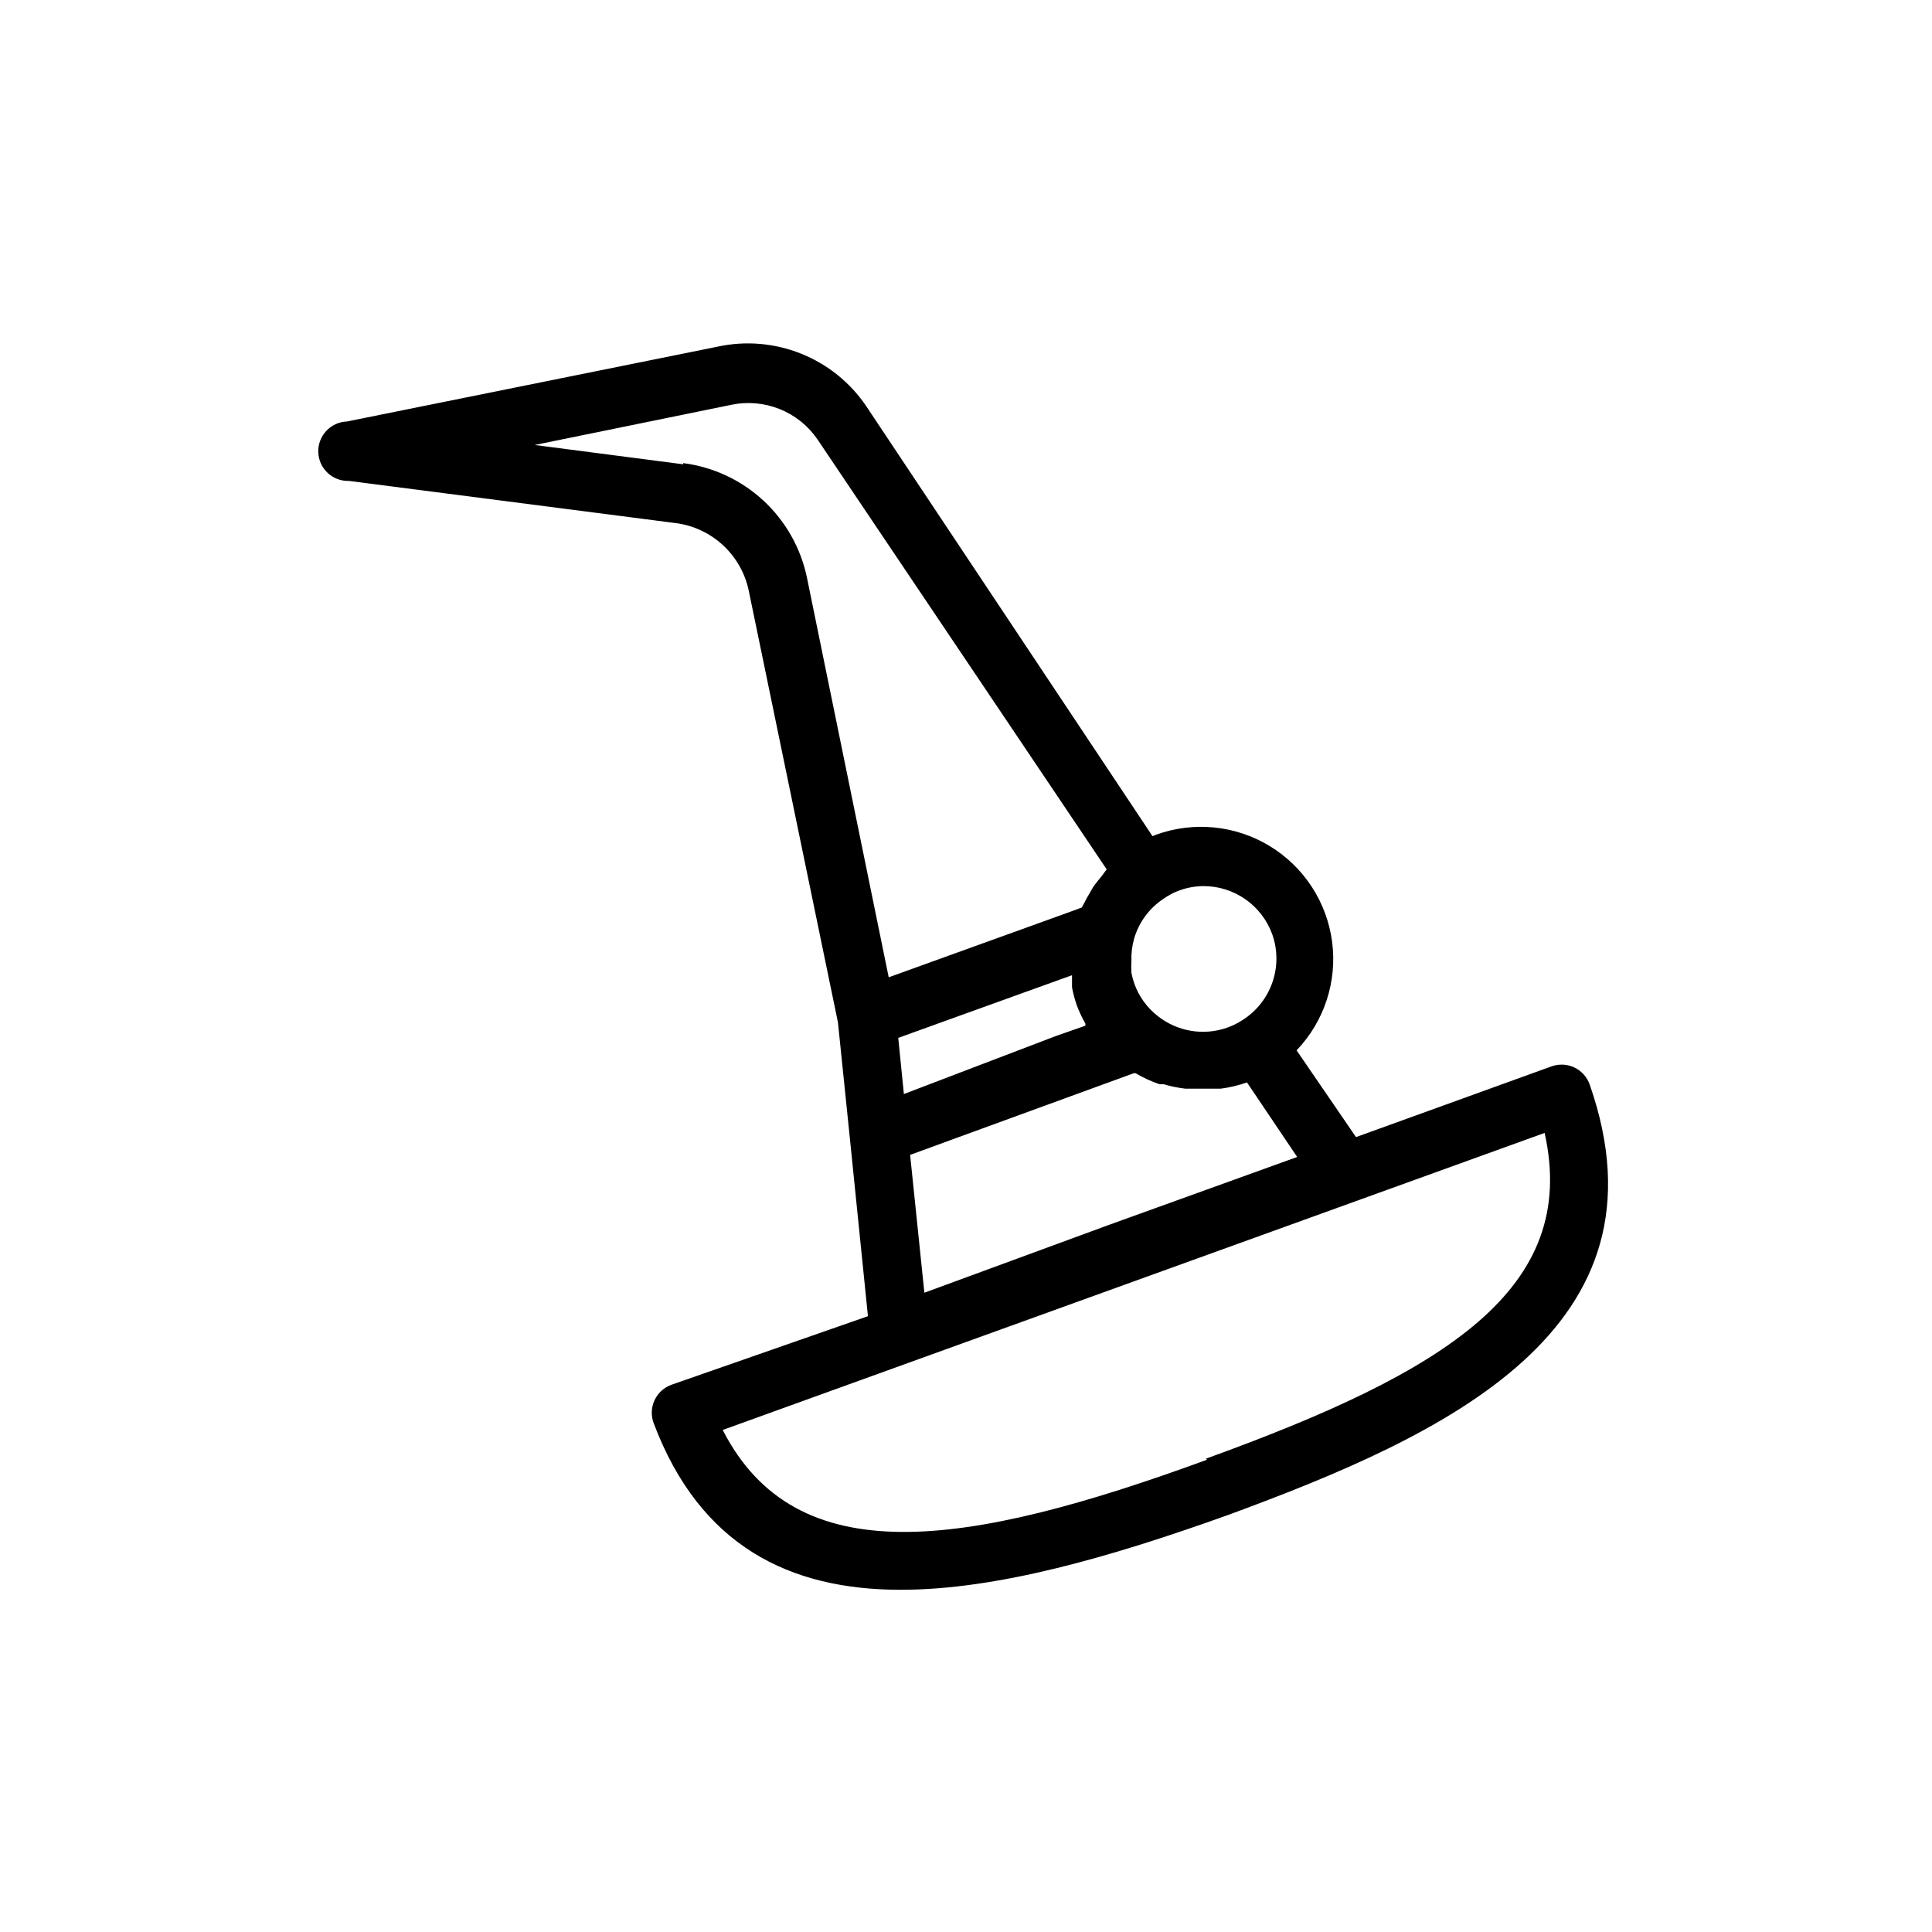
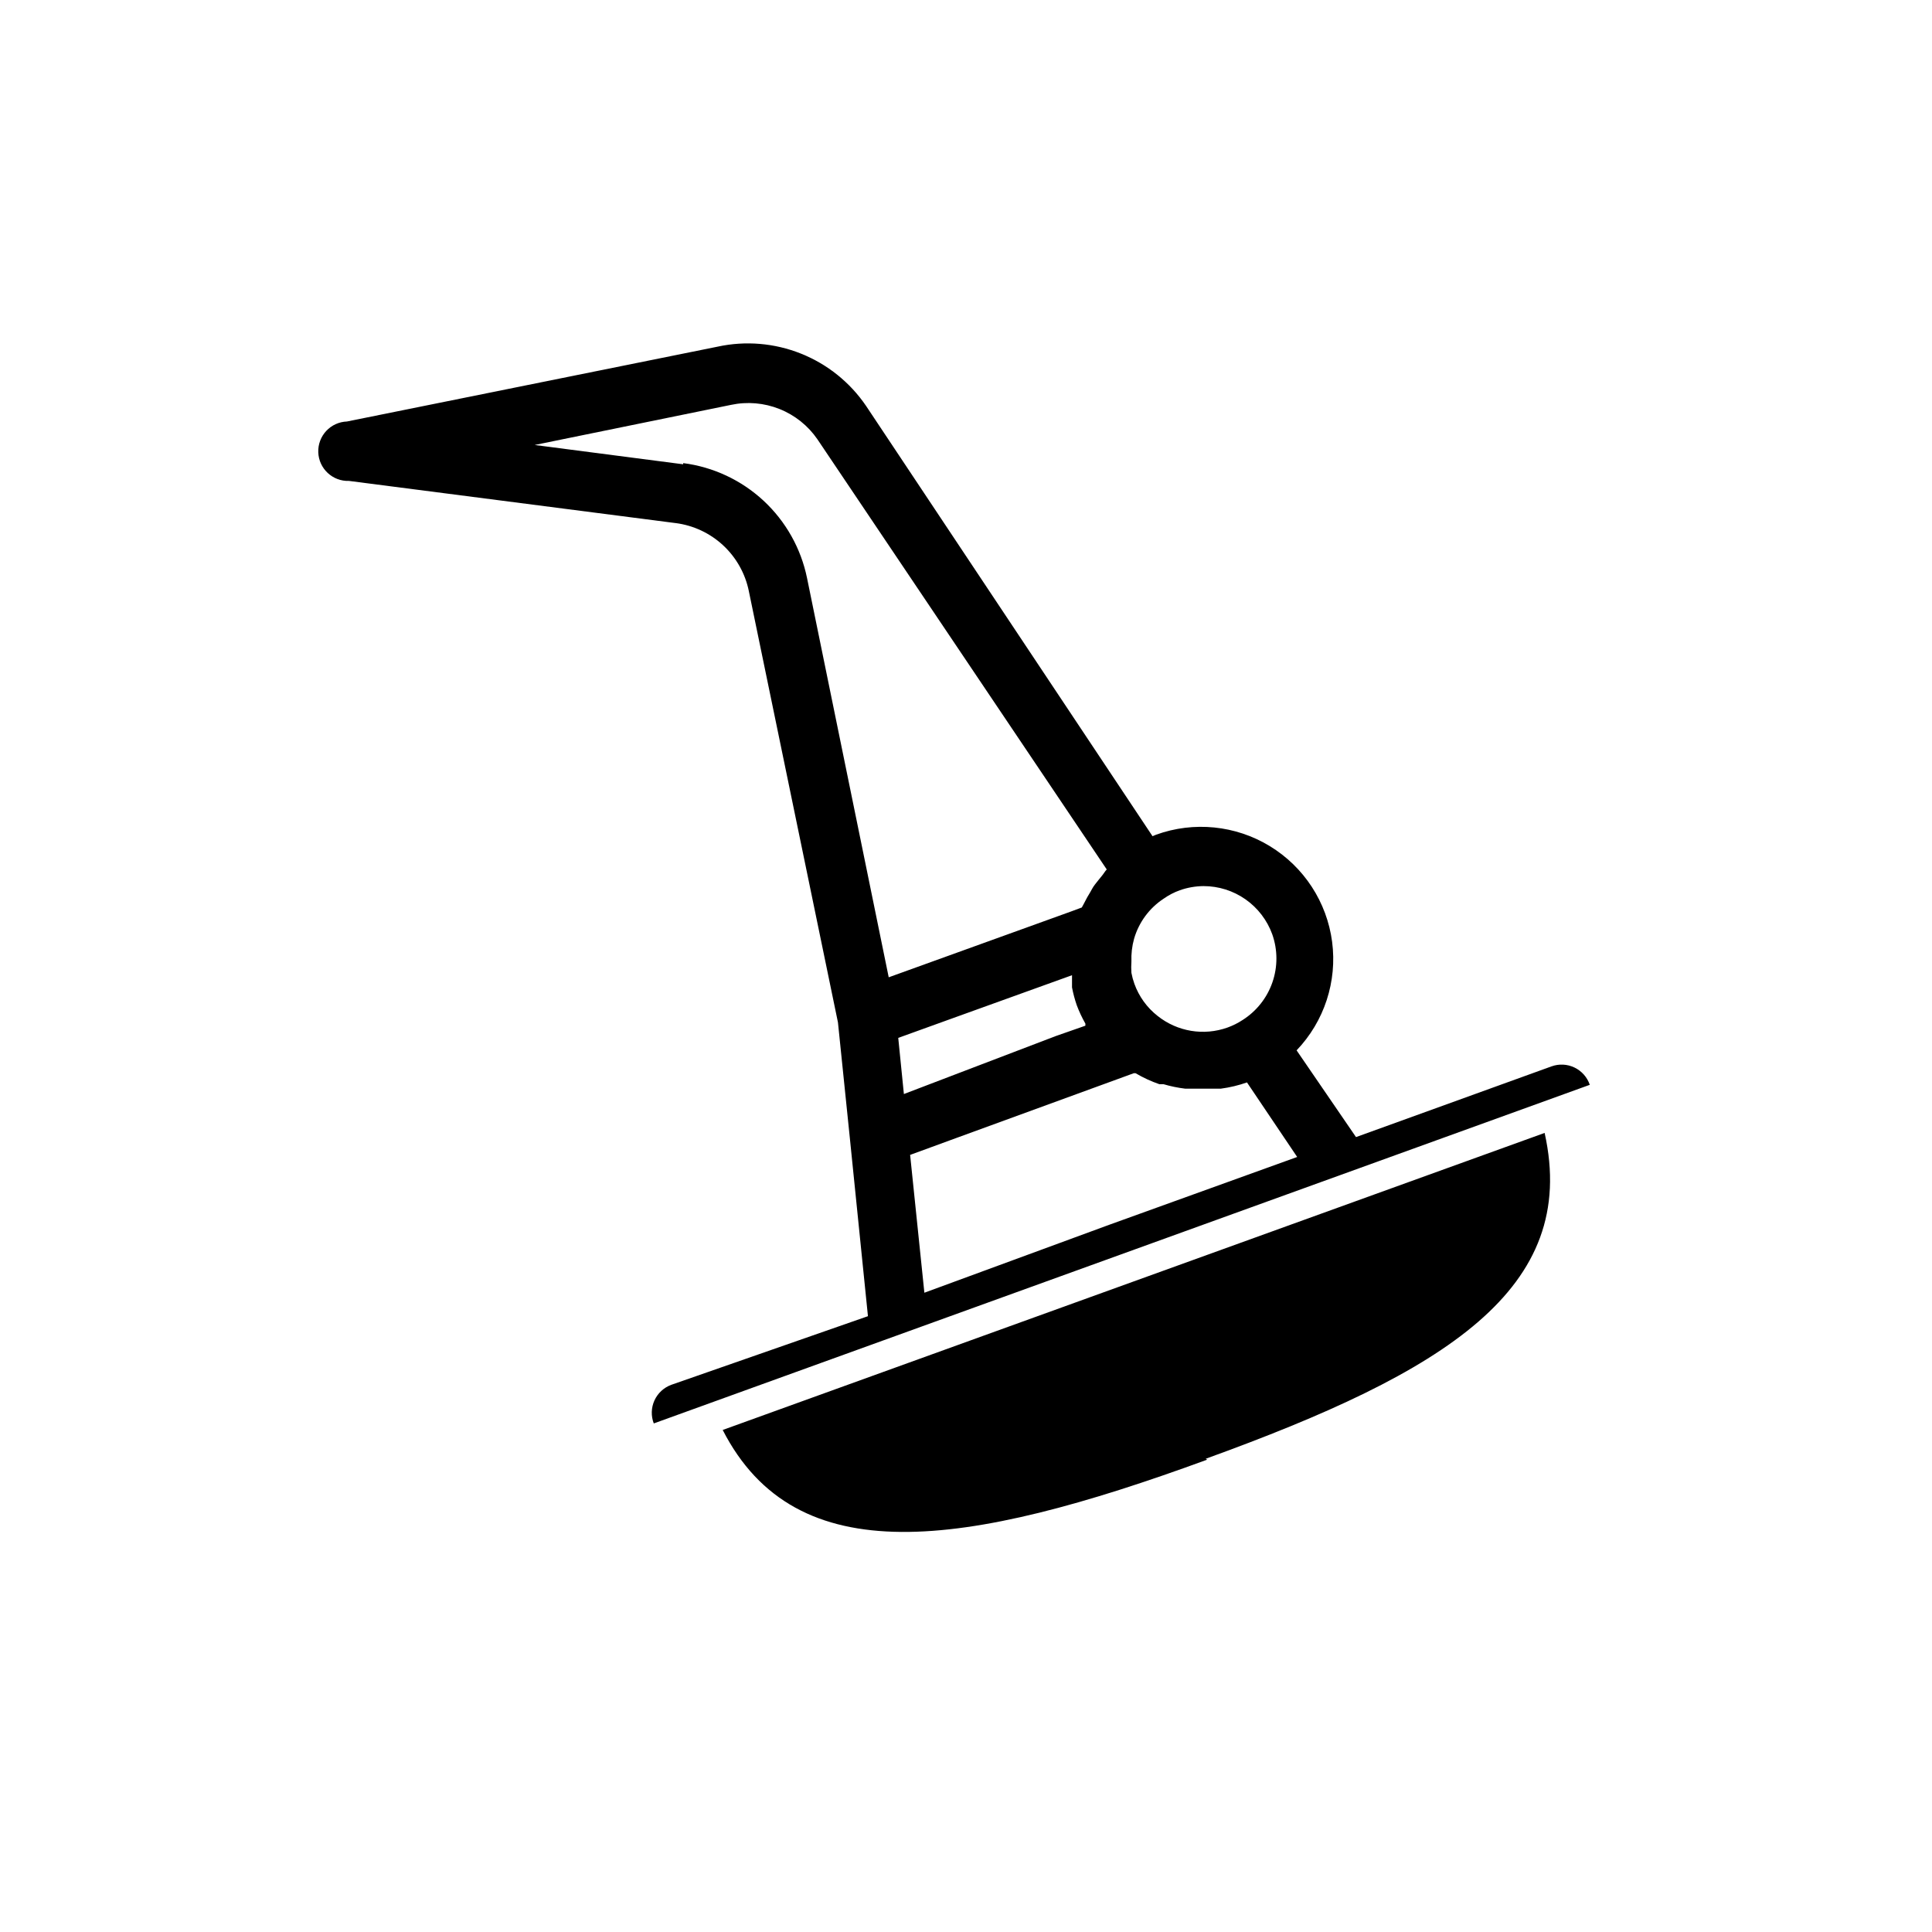
<svg xmlns="http://www.w3.org/2000/svg" fill="#000000" width="800px" height="800px" version="1.1" viewBox="144 144 512 512">
-   <path d="m565.31 431.49c-0.68-2.012-2.141-3.664-4.051-4.582-1.91-0.918-4.113-1.027-6.106-0.301l-51.797 18.734-15.742-22.984h-0.004c7.336-7.672 10.797-18.25 9.414-28.773-1.383-10.52-7.461-19.848-16.527-25.363-9.062-5.516-20.141-6.625-30.121-3.016l-0.945 0.395-75.887-113.99c-4.238-6.25-10.254-11.09-17.27-13.895-7.012-2.805-14.707-3.449-22.09-1.848l-98.242 19.836c-2.086 0.074-4.062 0.973-5.484 2.5-1.426 1.531-2.184 3.562-2.113 5.648 0.152 4.348 3.801 7.75 8.148 7.598l86.594 11.18v-0.004c4.703 0.613 9.098 2.68 12.57 5.91 3.473 3.234 5.848 7.469 6.793 12.117l23.617 114.3 3.148 30.621 4.801 47.23-52.113 18.188c-1.984 0.727-3.594 2.219-4.469 4.144s-0.938 4.121-0.176 6.09c12.281 32.512 36.055 44.086 65.418 44.086 25.742 0 55.812-8.738 86.594-19.758 58.094-21.336 118.63-49.281 96.039-114.07zm-102.34-52.664c3.973 0.004 7.848 1.227 11.102 3.508 3.25 2.281 5.723 5.508 7.082 9.242 1.461 4.125 1.48 8.621 0.047 12.754-1.43 4.137-4.223 7.66-7.922 9.996-1.23 0.809-2.551 1.469-3.934 1.969-6.305 2.273-13.34 1.113-18.578-3.07-2.805-2.199-4.934-5.144-6.141-8.5-0.34-0.949-0.605-1.922-0.789-2.914-0.074-0.996-0.074-1.996 0-2.992-0.078-2.043 0.16-4.09 0.711-6.059 1.27-4.371 4.062-8.141 7.871-10.629 1.312-0.922 2.742-1.664 4.25-2.203 2.023-0.715 4.152-1.086 6.301-1.102zm-79.43 55.105-1.496-14.879 14.168-5.117 31.883-11.492v1.73 1.496c0.305 1.602 0.727 3.18 1.258 4.723 0.633 1.684 1.398 3.316 2.285 4.879v0.551l-7.871 2.754zm-58.488-166.89-39.359-5.117 52.035-10.629h-0.004c4.293-0.914 8.762-0.535 12.84 1.09 4.078 1.625 7.582 4.426 10.066 8.039l76.672 113.99c-0.473 0.473-0.789 1.102-1.258 1.652-0.473 0.551-1.258 1.574-1.891 2.363-0.629 0.789-1.023 1.73-1.574 2.598-0.551 0.867-0.945 1.73-1.418 2.598l-0.473 0.867-2.754 1.023-48.414 17.477-21.645-105.8c-1.609-7.867-5.641-15.035-11.527-20.5-5.887-5.461-13.332-8.945-21.297-9.965zm60.141 183.02 12.043-4.41 47.23-17.238h0.477c1.996 1.18 4.106 2.152 6.297 2.91h1.102c1.879 0.555 3.801 0.949 5.746 1.184h4.406 2.914 2.125c2.359-0.312 4.684-0.867 6.93-1.656l13.305 19.758-49.75 17.949-49.047 18.027zm78.719 80.766c-64.473 23.617-108.95 30.07-128.39-7.871l217.82-78.719c9.211 41.402-26.289 63.367-89.816 86.352z" />
+   <path d="m565.31 431.49c-0.68-2.012-2.141-3.664-4.051-4.582-1.91-0.918-4.113-1.027-6.106-0.301l-51.797 18.734-15.742-22.984h-0.004c7.336-7.672 10.797-18.25 9.414-28.773-1.383-10.52-7.461-19.848-16.527-25.363-9.062-5.516-20.141-6.625-30.121-3.016l-0.945 0.395-75.887-113.99c-4.238-6.25-10.254-11.09-17.27-13.895-7.012-2.805-14.707-3.449-22.09-1.848l-98.242 19.836c-2.086 0.074-4.062 0.973-5.484 2.5-1.426 1.531-2.184 3.562-2.113 5.648 0.152 4.348 3.801 7.75 8.148 7.598l86.594 11.18v-0.004c4.703 0.613 9.098 2.68 12.57 5.91 3.473 3.234 5.848 7.469 6.793 12.117l23.617 114.3 3.148 30.621 4.801 47.23-52.113 18.188c-1.984 0.727-3.594 2.219-4.469 4.144s-0.938 4.121-0.176 6.09zm-102.34-52.664c3.973 0.004 7.848 1.227 11.102 3.508 3.25 2.281 5.723 5.508 7.082 9.242 1.461 4.125 1.48 8.621 0.047 12.754-1.43 4.137-4.223 7.66-7.922 9.996-1.23 0.809-2.551 1.469-3.934 1.969-6.305 2.273-13.34 1.113-18.578-3.07-2.805-2.199-4.934-5.144-6.141-8.5-0.34-0.949-0.605-1.922-0.789-2.914-0.074-0.996-0.074-1.996 0-2.992-0.078-2.043 0.16-4.09 0.711-6.059 1.27-4.371 4.062-8.141 7.871-10.629 1.312-0.922 2.742-1.664 4.25-2.203 2.023-0.715 4.152-1.086 6.301-1.102zm-79.43 55.105-1.496-14.879 14.168-5.117 31.883-11.492v1.73 1.496c0.305 1.602 0.727 3.18 1.258 4.723 0.633 1.684 1.398 3.316 2.285 4.879v0.551l-7.871 2.754zm-58.488-166.89-39.359-5.117 52.035-10.629h-0.004c4.293-0.914 8.762-0.535 12.84 1.09 4.078 1.625 7.582 4.426 10.066 8.039l76.672 113.99c-0.473 0.473-0.789 1.102-1.258 1.652-0.473 0.551-1.258 1.574-1.891 2.363-0.629 0.789-1.023 1.73-1.574 2.598-0.551 0.867-0.945 1.73-1.418 2.598l-0.473 0.867-2.754 1.023-48.414 17.477-21.645-105.8c-1.609-7.867-5.641-15.035-11.527-20.5-5.887-5.461-13.332-8.945-21.297-9.965zm60.141 183.02 12.043-4.41 47.23-17.238h0.477c1.996 1.18 4.106 2.152 6.297 2.91h1.102c1.879 0.555 3.801 0.949 5.746 1.184h4.406 2.914 2.125c2.359-0.312 4.684-0.867 6.93-1.656l13.305 19.758-49.75 17.949-49.047 18.027zm78.719 80.766c-64.473 23.617-108.95 30.07-128.39-7.871l217.82-78.719c9.211 41.402-26.289 63.367-89.816 86.352z" />
</svg>